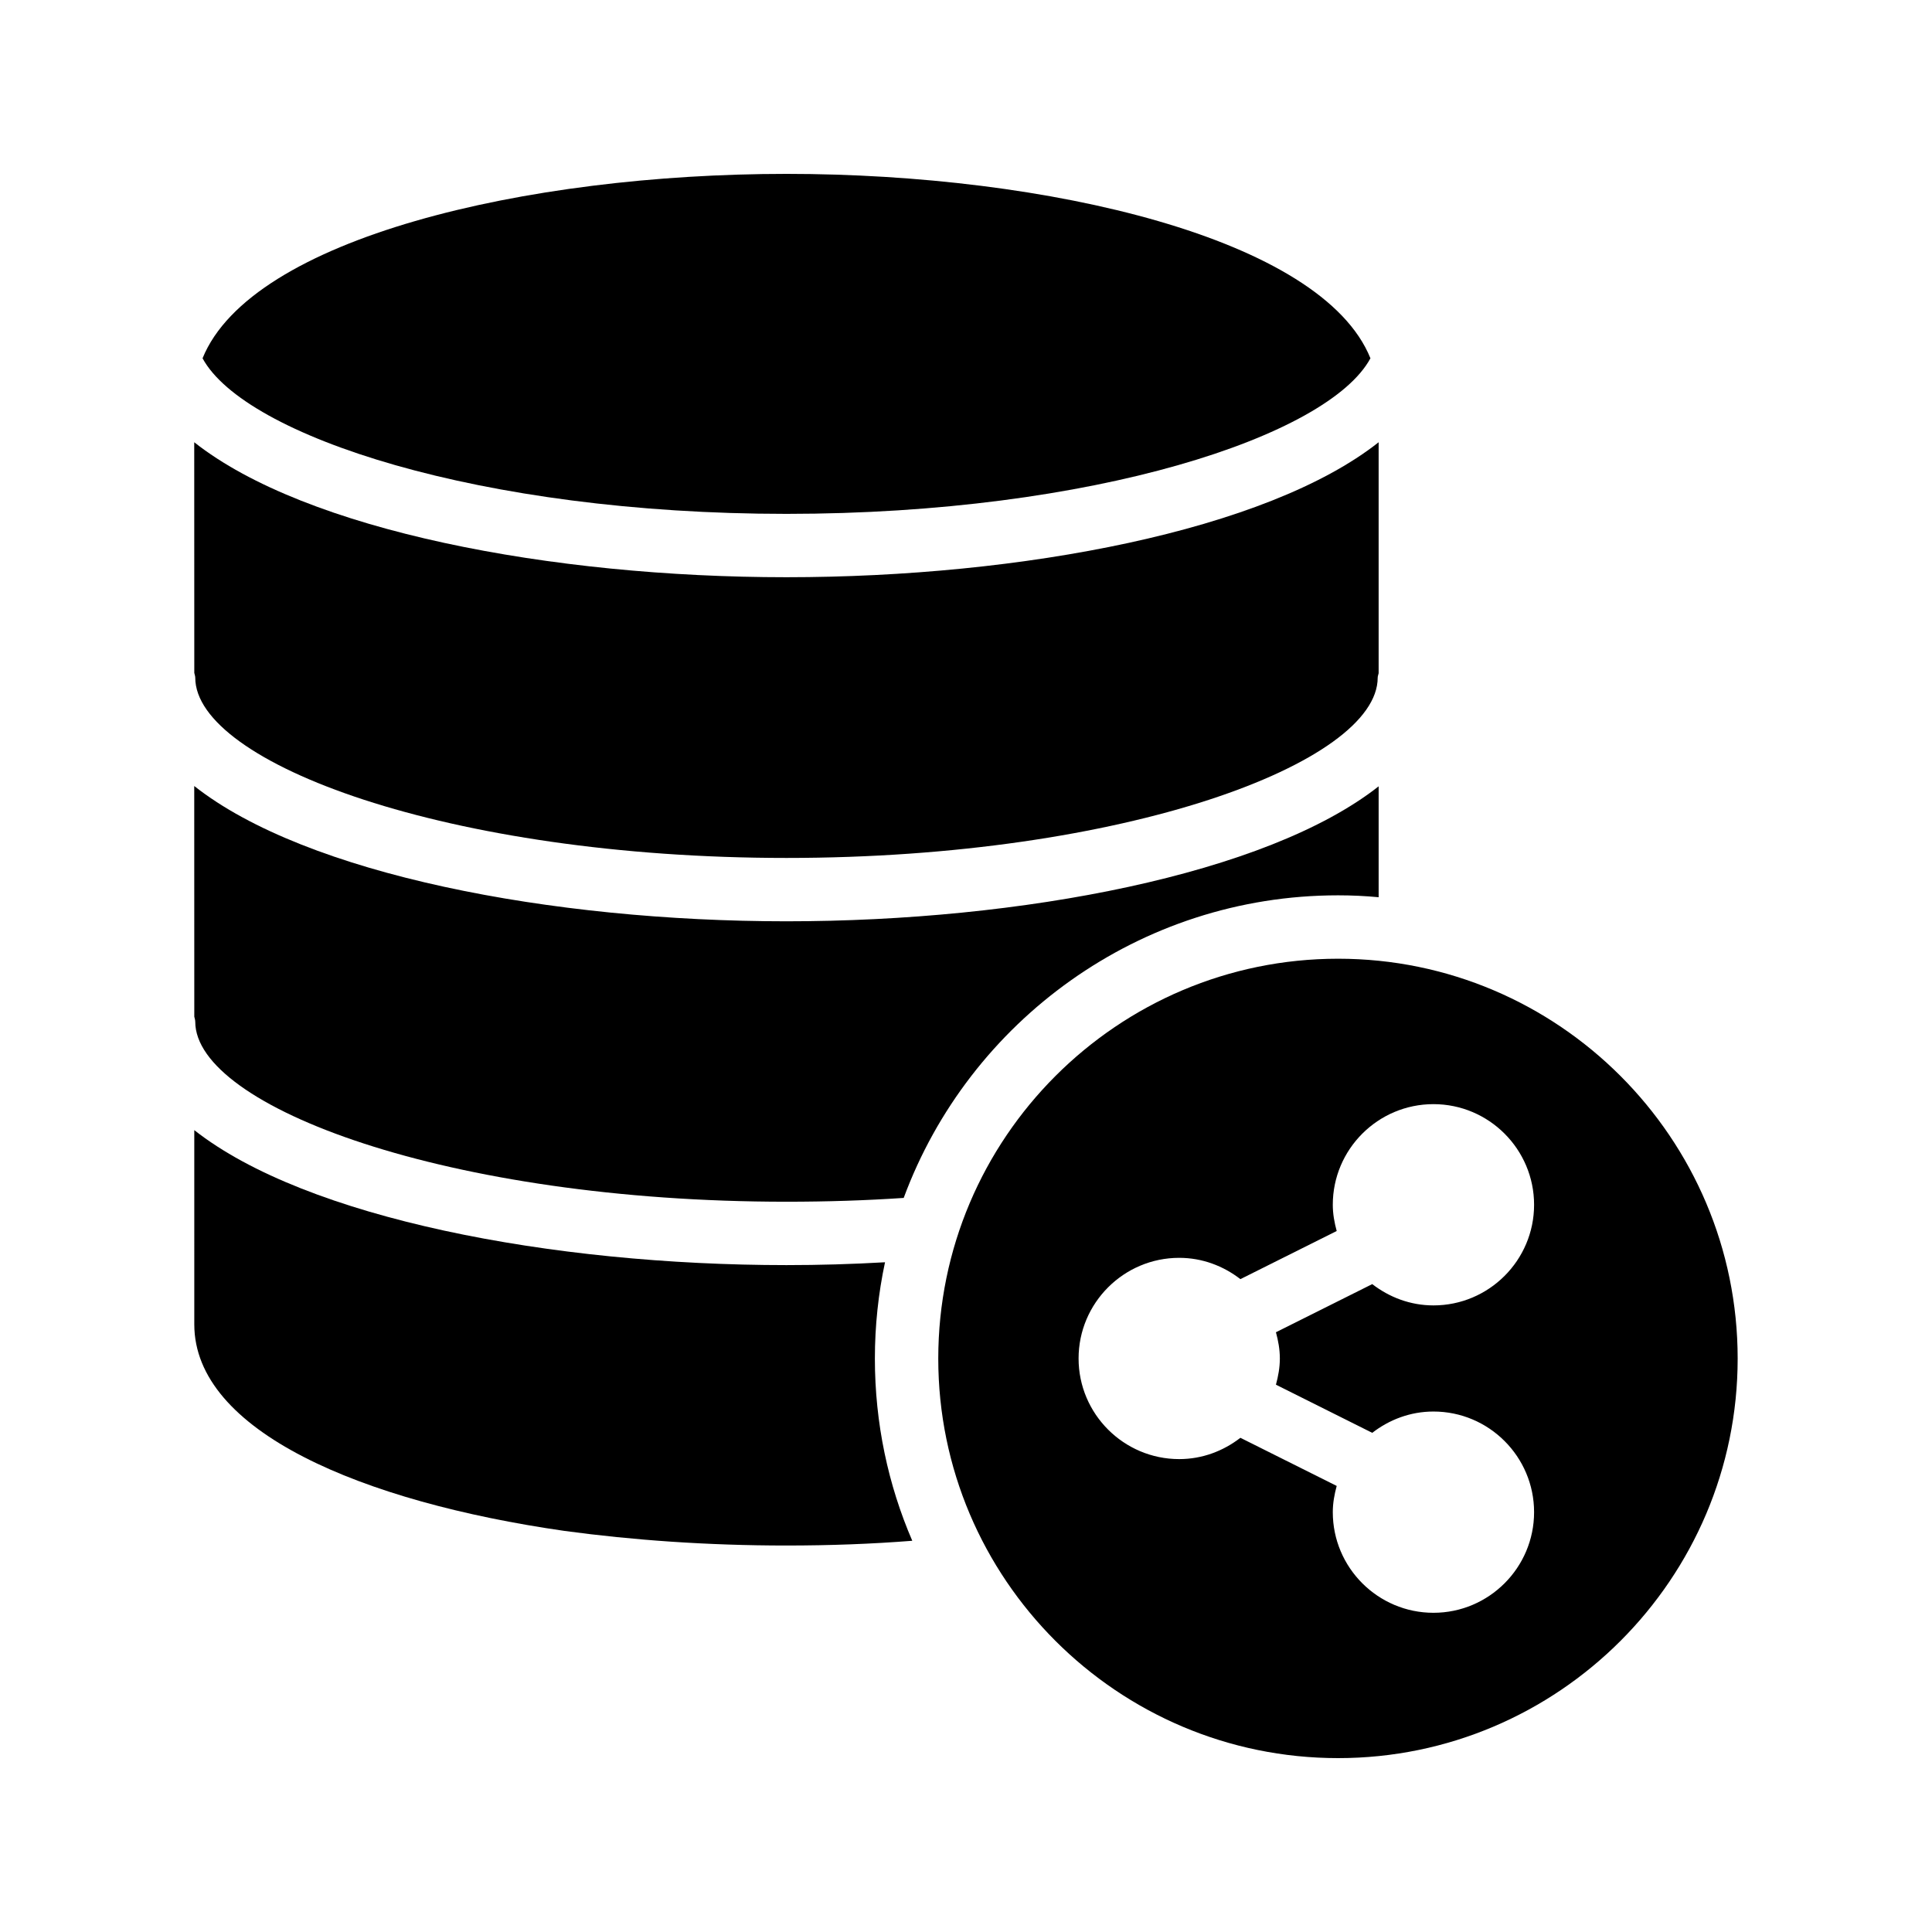
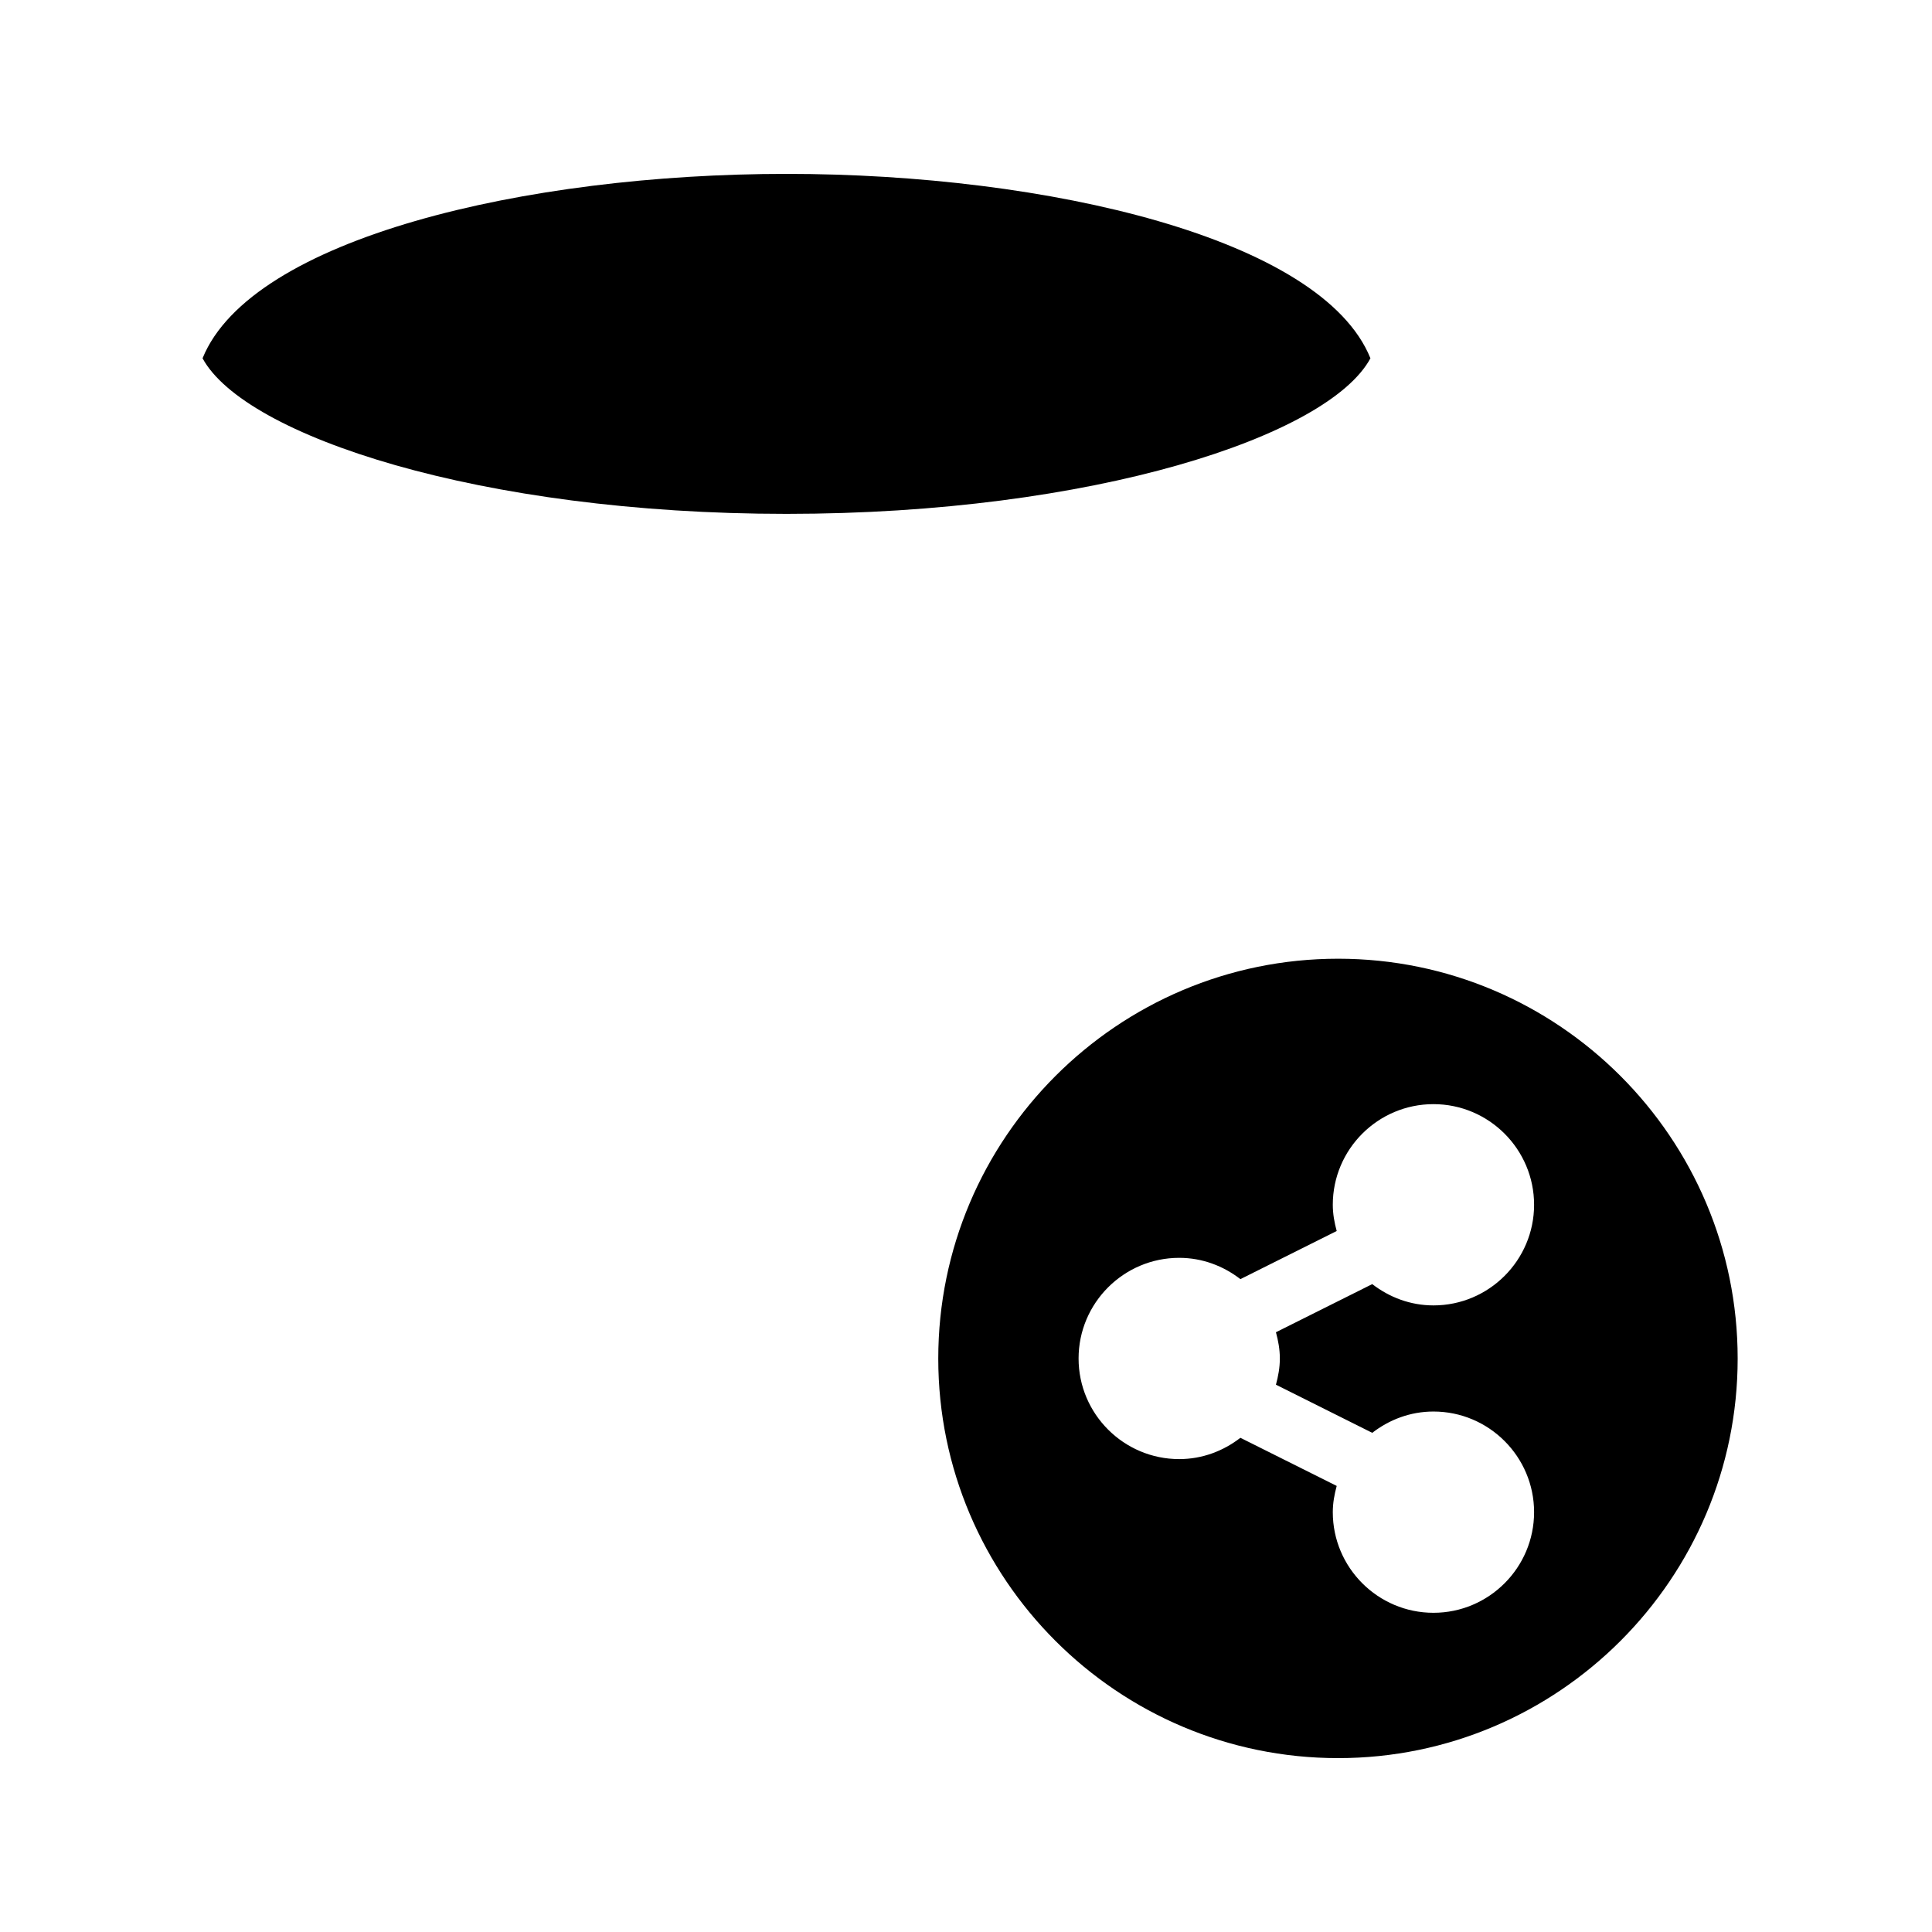
<svg xmlns="http://www.w3.org/2000/svg" fill="#000000" width="800px" height="800px" version="1.1" viewBox="144 144 512 512">
  <g>
-     <path d="m195.49 494.97c0 28.297 44.336 47.023 98.16 54.746 17.969 2.434 37.703 3.863 58.777 3.863 11.586 0 22.672-0.418 33.336-1.258-6.383-14.777-9.91-31.152-9.91-48.281 0-8.734 0.926-17.297 2.688-25.527-8.734 0.504-17.465 0.754-26.113 0.754-62.219 0-127.3-12.426-156.94-35.77z" />
-     <path d="m507.18 238.95c-12.848-31.824-85.648-48.871-154.75-48.871-69.02 0-141.82 17.047-154.75 48.871 11.168 20.574 73.555 41.23 154.75 41.23 81.199-0.004 143.59-20.574 154.75-41.23z" />
-     <path d="m195.49 413.43c0.086 0.418 0.254 0.84 0.254 1.344 0 22.504 67.008 47.695 156.68 47.695 10.75 0 21.074-0.336 31.066-1.008 17.297-46.77 62.387-80.191 115.12-80.191 3.609 0 7.223 0.168 10.746 0.504v-29.391c-29.641 23.344-94.715 35.77-156.94 35.77-62.219 0-127.3-12.426-156.94-35.855z" />
-     <path d="m195.49 322.33c0.086 0.422 0.254 0.84 0.254 1.258 0 22.586 67.008 47.777 156.68 47.777 89.68 0 156.68-25.191 156.68-47.777 0-0.418 0.168-0.754 0.25-1.176v-61.211c-29.641 23.426-94.715 35.77-156.94 35.77-62.219 0-127.3-12.344-156.94-35.77z" />
+     <path d="m507.18 238.95c-12.848-31.824-85.648-48.871-154.75-48.871-69.02 0-141.82 17.047-154.75 48.871 11.168 20.574 73.555 41.23 154.75 41.23 81.199-0.004 143.59-20.574 154.75-41.23" />
    <path d="m392.65 504.04c0 58.359 47.523 105.88 105.97 105.88 58.359 0 105.88-47.527 105.88-105.88 0-58.441-47.527-105.97-105.88-105.97-58.445 0-105.97 47.527-105.97 105.97zm131.23-67.43c14.703 0 26.668 11.965 26.668 26.668 0 14.703-11.965 26.668-26.668 26.668-6.129 0-11.707-2.16-16.219-5.644l-25.523 12.758c0.605 2.231 1.035 4.531 1.035 6.949 0 2.418-0.43 4.719-1.035 6.949l25.523 12.758c4.508-3.484 10.09-5.644 16.219-5.644 14.703 0 26.668 11.965 26.668 26.668s-11.965 26.668-26.668 26.668c-14.711 0-26.676-11.965-26.676-26.668 0-2.422 0.43-4.723 1.035-6.953l-25.52-12.754c-4.508 3.484-10.086 5.644-16.215 5.644-14.703 0-26.668-11.965-26.668-26.668s11.965-26.668 26.668-26.668c6.125 0 11.707 2.16 16.215 5.644l25.52-12.754c-0.609-2.231-1.035-4.535-1.035-6.953 0-14.707 11.965-26.668 26.676-26.668z" />
  </g>
</svg>